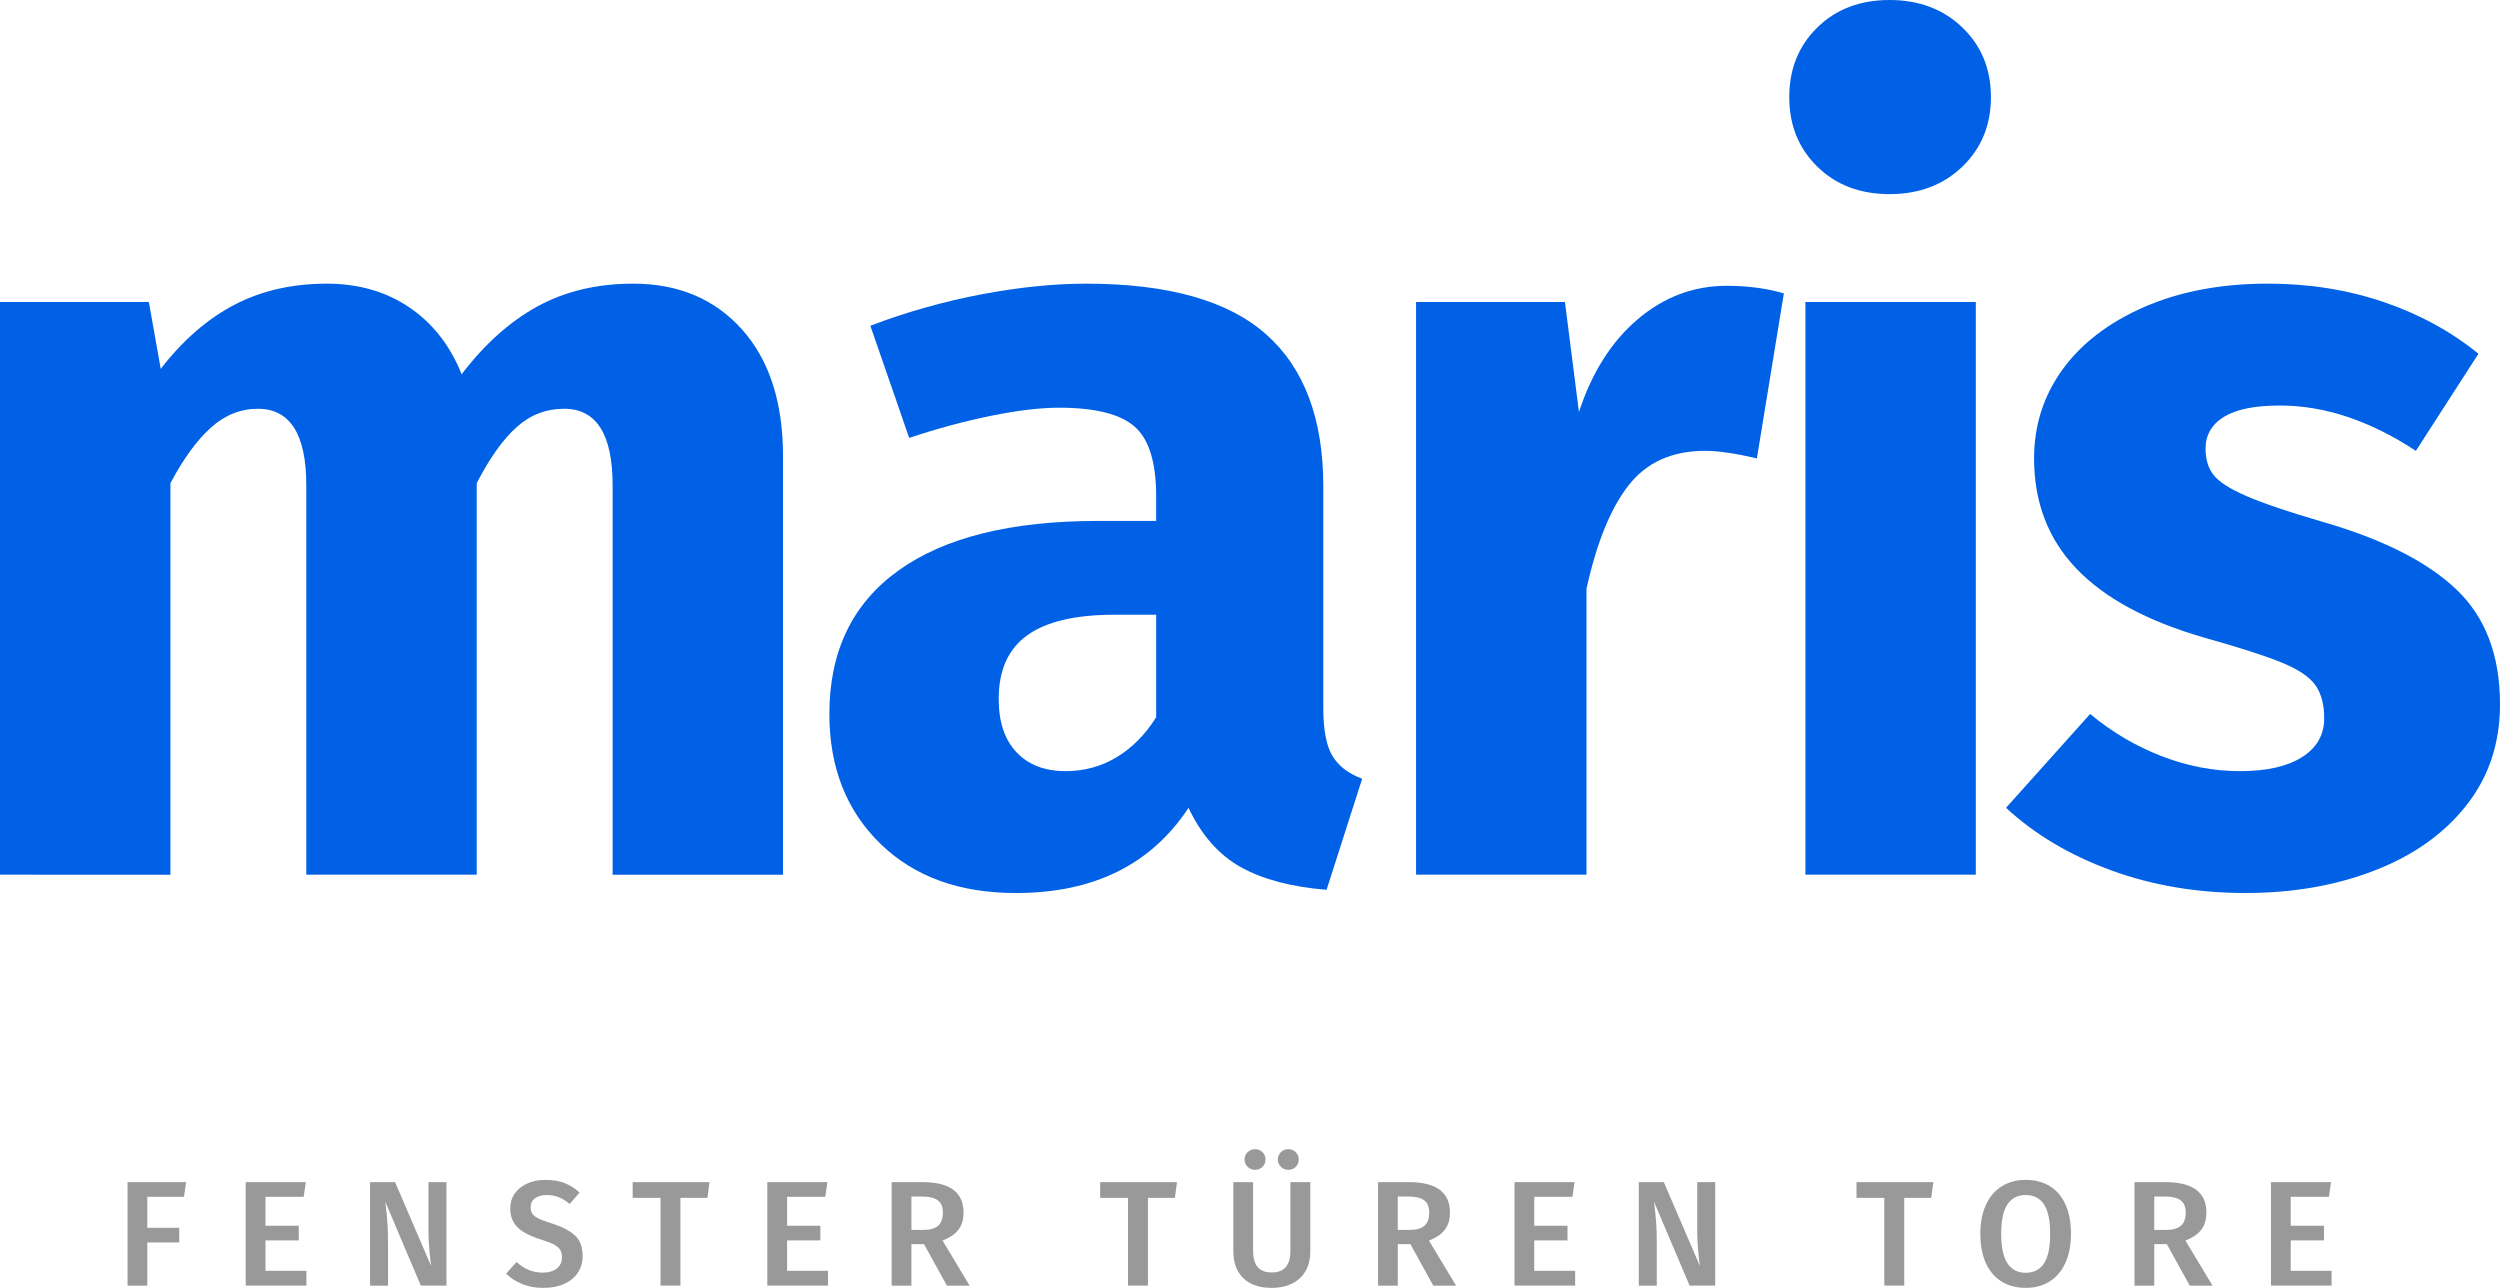
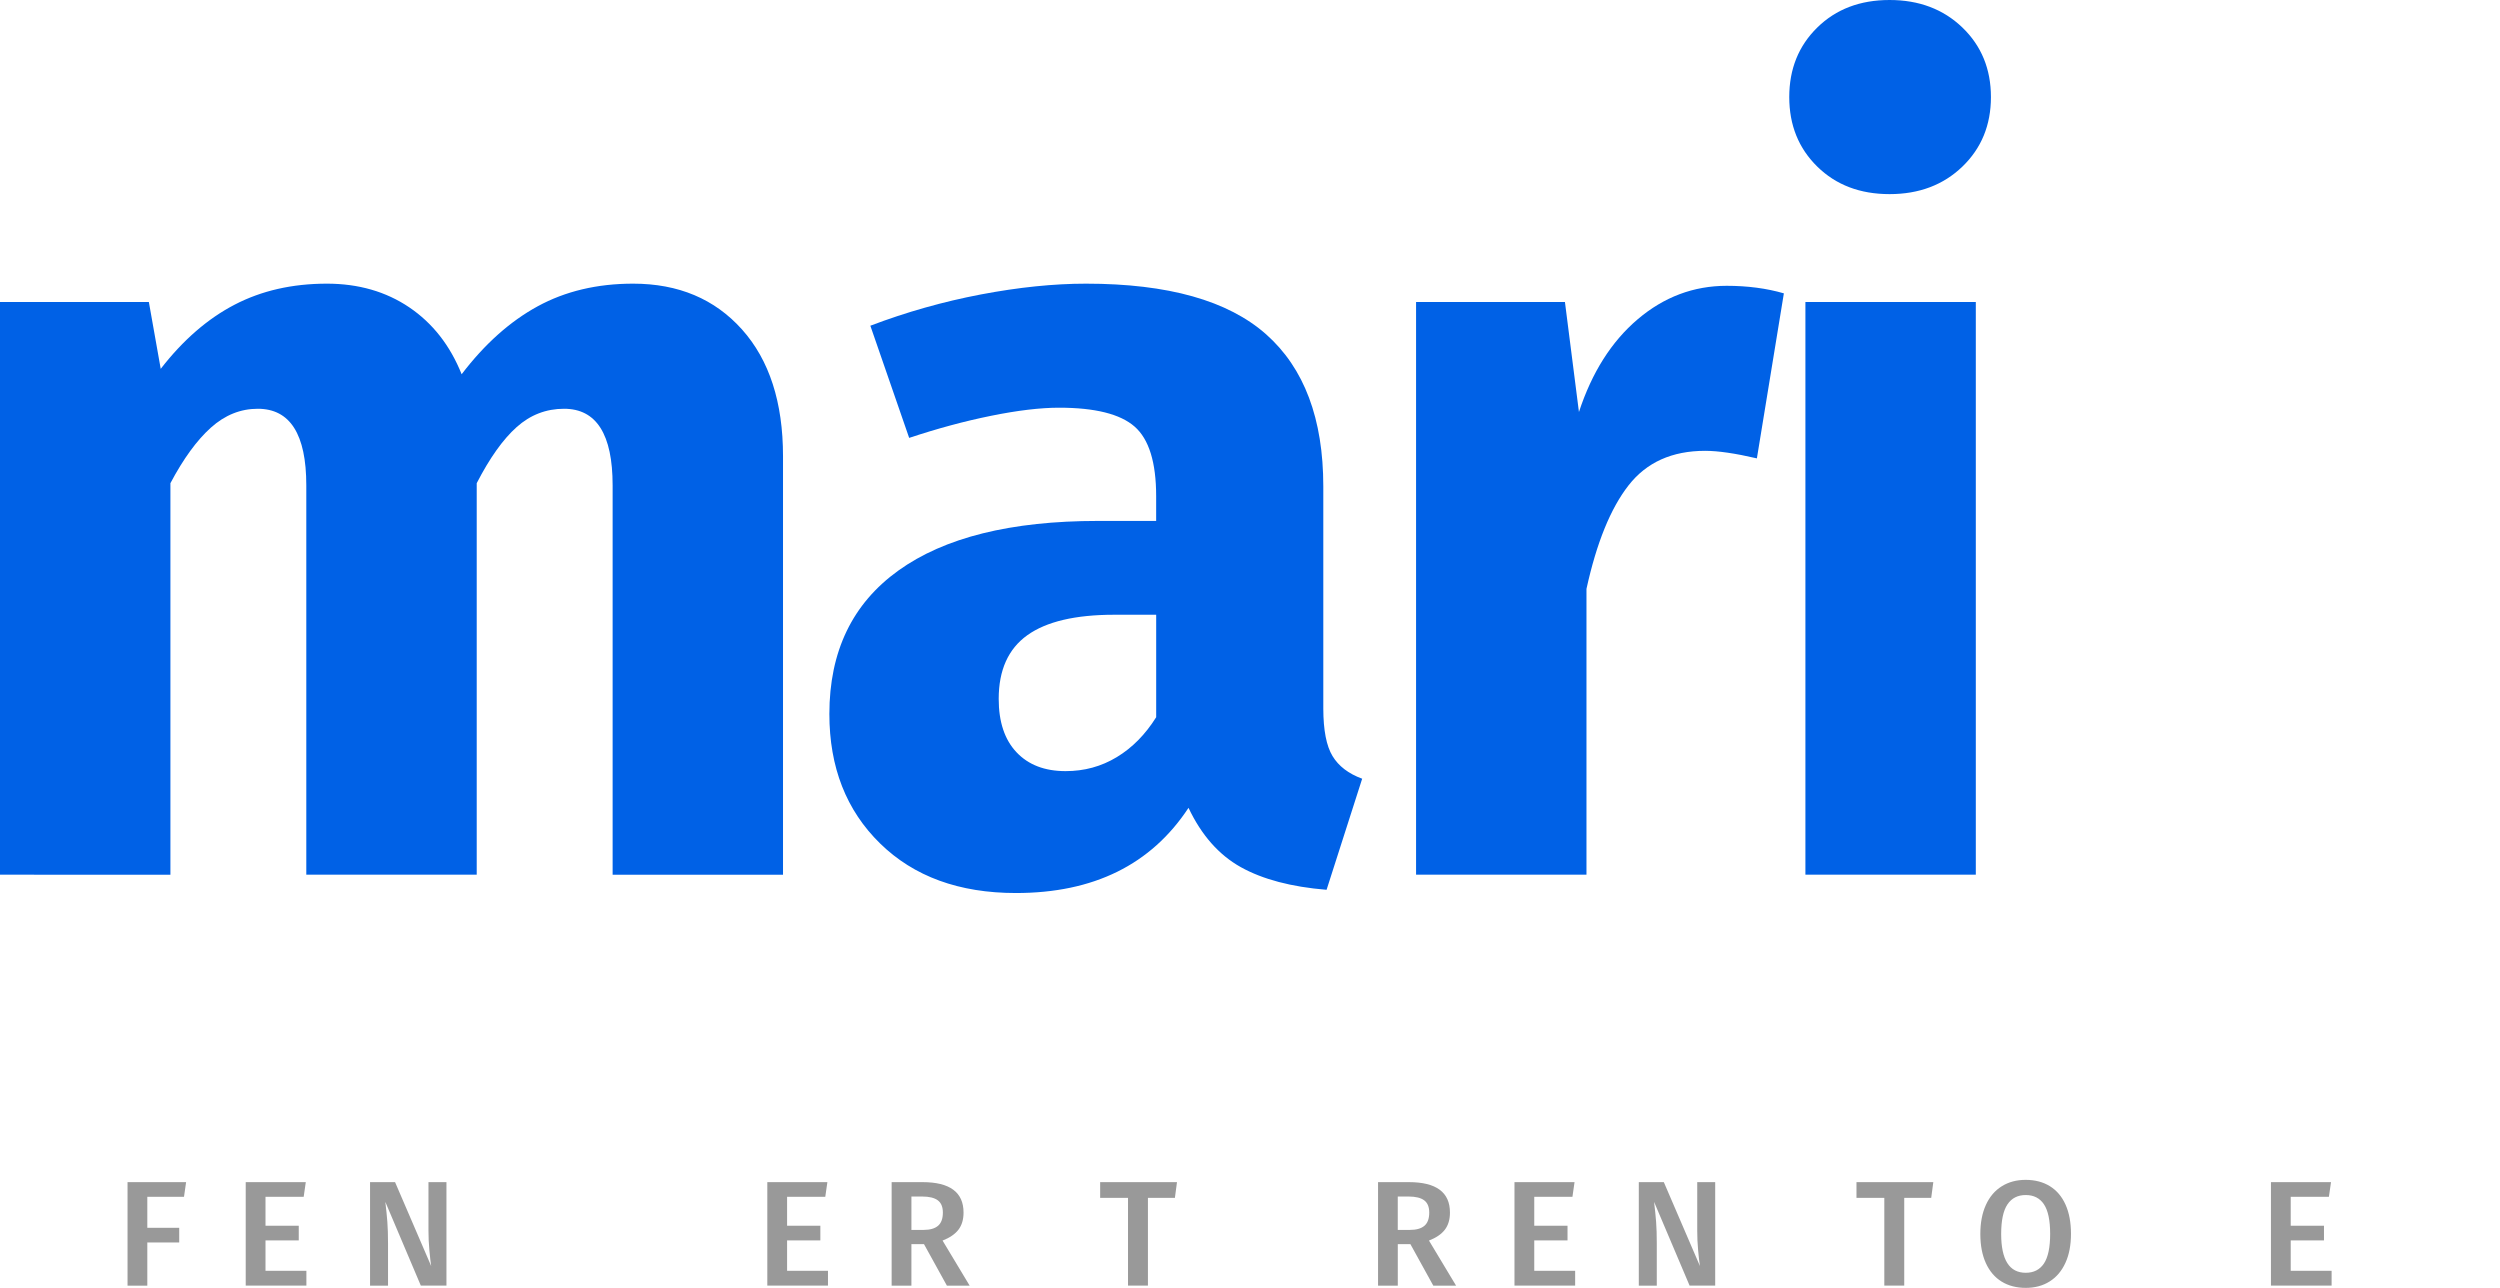
<svg xmlns="http://www.w3.org/2000/svg" version="1.1" id="Ebene_1" x="0px" y="0px" width="194.115px" height="100px" viewBox="2.892 -4.693 194.115 100" enable-background="new 2.892 -4.693 194.115 100" xml:space="preserve">
  <g>
    <g>
      <path fill="#0061E6" d="M60.508,20.891c2.12,2.374,3.182,5.653,3.182,9.84v32.493h-13.23V32.992c0-3.963-1.256-5.946-3.769-5.946    c-1.396,0-2.625,0.475-3.685,1.425c-1.061,0.948-2.093,2.4-3.099,4.354v30.399H26.675V32.992c0-3.963-1.256-5.946-3.768-5.946    c-1.34,0-2.554,0.49-3.643,1.467c-1.089,0.978-2.135,2.415-3.14,4.312v30.399H2.892V18.755H14.45l0.921,5.192    c1.729-2.232,3.643-3.894,5.737-4.982c2.093-1.089,4.479-1.633,7.16-1.633c2.455,0,4.591,0.615,6.406,1.842    c1.814,1.229,3.168,2.96,4.062,5.192c1.786-2.344,3.755-4.104,5.904-5.276c2.148-1.172,4.618-1.758,7.41-1.758    C55.567,17.332,58.385,18.518,60.508,20.891z" />
      <path fill="#0061E6" d="M106.357,54.012c0.472,0.782,1.24,1.369,2.302,1.759l-2.764,8.625c-2.737-0.224-4.956-0.81-6.658-1.758    c-1.704-0.95-3.057-2.485-4.062-4.606c-2.903,4.411-7.369,6.615-13.399,6.615c-4.412,0-7.927-1.283-10.551-3.852    c-2.625-2.568-3.936-5.918-3.936-10.05c0-4.857,1.785-8.569,5.36-11.137c3.57-2.567,8.736-3.853,15.491-3.853h4.523v-1.926    c0-2.624-0.559-4.424-1.675-5.401c-1.118-0.976-3.072-1.465-5.862-1.465c-1.453,0-3.211,0.209-5.276,0.628    c-2.065,0.418-4.187,0.992-6.365,1.716l-3.014-8.709c2.79-1.06,5.651-1.87,8.583-2.429c2.931-0.557,5.651-0.837,8.165-0.837    c6.366,0,11.025,1.312,13.985,3.936c2.957,2.624,4.437,6.561,4.437,11.808v17.251C105.644,52.001,105.882,53.231,106.357,54.012z     M89.607,54.094c1.2-0.724,2.219-1.759,3.058-3.098V43.04h-3.267c-3.015,0-5.262,0.532-6.742,1.591    c-1.479,1.061-2.219,2.709-2.219,4.94c0,1.788,0.46,3.17,1.382,4.146c0.921,0.977,2.19,1.465,3.809,1.465    C87.081,55.184,88.407,54.821,89.607,54.094z" />
      <path fill="#0061E6" d="M141.402,18.085l-2.095,12.813c-1.674-0.39-3.015-0.586-4.019-0.586c-2.569,0-4.55,0.893-5.944,2.679    c-1.397,1.788-2.485,4.467-3.269,8.04v22.192h-13.231V18.755h11.559l1.088,8.543c1.006-3.07,2.526-5.472,4.564-7.203    c2.037-1.729,4.34-2.596,6.909-2.596C138.583,17.499,140.063,17.696,141.402,18.085z" />
      <path fill="#0061E6" d="M155.262-2.558c1.479,1.424,2.218,3.225,2.218,5.402c0,2.177-0.741,3.978-2.218,5.401    c-1.479,1.424-3.365,2.135-5.652,2.135c-2.291,0-4.16-0.711-5.611-2.135c-1.453-1.423-2.178-3.224-2.178-5.401    c0-2.178,0.725-3.978,2.178-5.402c1.451-1.423,3.32-2.135,5.611-2.135C151.896-4.693,153.782-3.981,155.262-2.558z     M143.075,63.224V18.755h13.231v44.469H143.075z" />
-       <path fill="#0061E6" d="M187.962,18.755c2.791,0.951,5.249,2.291,7.37,4.02l-4.857,7.538c-3.572-2.346-7.091-3.518-10.551-3.518    c-1.956,0-3.406,0.293-4.355,0.879s-1.424,1.411-1.424,2.47c0,0.838,0.209,1.522,0.628,2.053c0.419,0.531,1.269,1.074,2.555,1.632    c1.283,0.559,3.266,1.229,5.945,2.01c4.633,1.339,8.08,3.085,10.343,5.234c2.26,2.149,3.392,5.122,3.392,8.919    c0,3.015-0.867,5.625-2.597,7.828c-1.731,2.207-4.103,3.896-7.117,5.067c-3.016,1.172-6.365,1.758-10.05,1.758    c-3.741,0-7.216-0.586-10.426-1.758c-3.212-1.173-5.933-2.791-8.166-4.857l6.531-7.286c1.674,1.396,3.518,2.485,5.527,3.267    c2.01,0.782,4.046,1.172,6.112,1.172c2.065,0,3.672-0.363,4.817-1.09c1.144-0.725,1.717-1.729,1.717-3.014    c0-1.06-0.223-1.912-0.671-2.554c-0.447-0.642-1.311-1.228-2.594-1.759c-1.286-0.53-3.322-1.186-6.113-1.967    c-4.412-1.285-7.706-3.071-9.882-5.36c-2.178-2.288-3.267-5.136-3.267-8.542c0-2.567,0.738-4.872,2.218-6.91    c1.479-2.037,3.603-3.656,6.364-4.857c2.765-1.199,5.961-1.8,9.589-1.8C182.184,17.332,185.171,17.807,187.962,18.755z" />
    </g>
    <g>
      <path fill="#999999" d="M14.33,88.234v2.408h2.477v1.14H14.33v3.35h-1.535v-8.037h4.547l-0.163,1.139L14.33,88.234L14.33,88.234z" />
      <path fill="#999999" d="M23.507,88.234v2.246h2.582v1.139h-2.582v2.36h3.175v1.152h-4.711v-8.037h4.664l-0.163,1.139    L23.507,88.234L23.507,88.234z" />
      <path fill="#999999" d="M35.568,95.132l-2.756-6.502c0.069,0.574,0.122,1.093,0.157,1.559c0.035,0.465,0.052,1.02,0.052,1.664    v3.279h-1.396v-8.037h1.942l2.803,6.514c-0.046-0.312-0.093-0.719-0.139-1.228c-0.046-0.508-0.07-1.013-0.07-1.518v-3.769h1.396    v8.037H35.568z" />
-       <path fill="#999999" d="M46.723,87.164c0.418,0.163,0.811,0.411,1.174,0.745l-0.779,0.884c-0.28-0.241-0.562-0.416-0.849-0.528    c-0.288-0.114-0.598-0.17-0.93-0.17c-0.373,0-0.672,0.083-0.902,0.25c-0.229,0.168-0.343,0.401-0.343,0.703    c0,0.202,0.044,0.368,0.134,0.501c0.089,0.133,0.25,0.256,0.482,0.372c0.232,0.116,0.578,0.244,1.035,0.384    c0.792,0.248,1.385,0.557,1.786,0.924c0.399,0.368,0.599,0.904,0.599,1.611c0,0.481-0.122,0.907-0.366,1.28    s-0.596,0.663-1.053,0.872c-0.458,0.21-1,0.314-1.628,0.314c-0.613,0-1.162-0.099-1.646-0.297    c-0.485-0.197-0.901-0.467-1.25-0.808L43,93.295c0.588,0.552,1.271,0.826,2.047,0.826c0.442,0,0.799-0.104,1.07-0.314    c0.271-0.209,0.407-0.505,0.407-0.884c0-0.233-0.046-0.425-0.14-0.576c-0.093-0.151-0.251-0.286-0.477-0.408    c-0.225-0.12-0.551-0.246-0.977-0.377c-0.853-0.265-1.469-0.581-1.85-0.954c-0.38-0.371-0.569-0.859-0.569-1.465    c0-0.442,0.116-0.829,0.349-1.163c0.233-0.333,0.557-0.595,0.971-0.779c0.414-0.187,0.887-0.279,1.414-0.279    C45.811,86.92,46.304,87,46.723,87.164z" />
-       <path fill="#999999" d="M55.725,88.316v6.815h-1.547v-6.815h-2.163v-1.222h5.967l-0.163,1.222H55.725z" />
      <path fill="#999999" d="M64.006,88.234v2.246h2.583v1.139h-2.583v2.36h3.175v1.152h-4.71v-8.037h4.664l-0.163,1.139L64.006,88.234    L64.006,88.234z" />
      <path fill="#999999" d="M73.659,91.909v3.223h-1.535v-8.037h2.396c2.125,0,3.187,0.788,3.187,2.361    c0,0.543-0.131,0.985-0.396,1.332c-0.264,0.346-0.675,0.626-1.233,0.844l2.105,3.501h-1.768l-1.779-3.223L73.659,91.909    L73.659,91.909z M74.614,90.804c0.488,0,0.858-0.105,1.111-0.318c0.252-0.214,0.377-0.557,0.377-1.029    c0-0.436-0.13-0.751-0.39-0.947c-0.261-0.199-0.669-0.298-1.227-0.298H73.66v2.593H74.614z" />
      <path fill="#999999" d="M92.024,88.316v6.815h-1.547v-6.815h-2.163v-1.222h5.966l-0.162,1.222H92.024z" />
-       <path fill="#999999" d="M104.29,93.95c-0.229,0.424-0.57,0.753-1.024,0.994c-0.453,0.239-0.998,0.361-1.634,0.361    c-0.961,0-1.698-0.254-2.209-0.761c-0.512-0.508-0.768-1.188-0.768-2.042v-5.408h1.534v5.327c0,0.565,0.118,0.989,0.356,1.268    c0.235,0.279,0.599,0.419,1.087,0.419c0.496,0,0.862-0.14,1.099-0.419c0.236-0.278,0.355-0.702,0.355-1.268v-5.327h1.547v5.408    C104.633,93.045,104.517,93.529,104.29,93.95z M100.922,84.768c0.155,0.156,0.231,0.346,0.231,0.569    c0,0.226-0.076,0.415-0.231,0.569c-0.155,0.155-0.35,0.233-0.581,0.233c-0.225,0-0.417-0.078-0.576-0.233    c-0.159-0.154-0.238-0.344-0.238-0.569c0-0.224,0.079-0.413,0.238-0.569s0.352-0.232,0.576-0.232    C100.572,84.535,100.767,84.613,100.922,84.768z M103.504,84.768c0.154,0.156,0.233,0.346,0.233,0.569    c0,0.226-0.079,0.415-0.233,0.569c-0.154,0.155-0.348,0.233-0.582,0.233c-0.224,0-0.415-0.078-0.574-0.233    c-0.159-0.154-0.238-0.344-0.238-0.569c0-0.224,0.079-0.413,0.238-0.569s0.351-0.232,0.574-0.232    C103.156,84.535,103.35,84.613,103.504,84.768z" />
      <path fill="#999999" d="M111.425,91.909v3.223h-1.533v-8.037h2.395c2.126,0,3.188,0.788,3.188,2.361    c0,0.543-0.131,0.985-0.396,1.332c-0.264,0.346-0.675,0.626-1.233,0.844l2.105,3.501h-1.769l-1.778-3.223L111.425,91.909    L111.425,91.909z M112.379,90.804c0.488,0,0.859-0.105,1.111-0.318s0.377-0.557,0.377-1.029c0-0.436-0.13-0.751-0.389-0.947    c-0.261-0.199-0.67-0.298-1.229-0.298h-0.826v2.593H112.379z" />
      <path fill="#999999" d="M122.021,88.234v2.246h2.583v1.139h-2.583v2.36h3.175v1.152h-4.711v-8.037h4.664l-0.163,1.139    L122.021,88.234L122.021,88.234z" />
      <path fill="#999999" d="M134.083,95.132l-2.758-6.502c0.07,0.574,0.121,1.093,0.158,1.559c0.035,0.465,0.052,1.02,0.052,1.664    v3.279h-1.396v-8.037h1.942l2.803,6.514c-0.047-0.312-0.093-0.719-0.14-1.228c-0.047-0.508-0.069-1.013-0.069-1.518v-3.769h1.395    v8.037H134.083z" />
      <path fill="#999999" d="M150.748,88.316v6.815h-1.547v-6.815h-2.161v-1.222h5.966l-0.163,1.222H150.748z" />
      <path fill="#999999" d="M162.055,87.408c0.526,0.326,0.933,0.802,1.215,1.43c0.284,0.628,0.425,1.384,0.425,2.269    c0,0.876-0.143,1.628-0.432,2.256c-0.286,0.628-0.693,1.109-1.22,1.441c-0.527,0.333-1.147,0.501-1.861,0.501    c-0.722,0-1.347-0.164-1.873-0.488c-0.527-0.325-0.935-0.803-1.222-1.431s-0.43-1.383-0.43-2.269c0-0.867,0.143-1.618,0.43-2.25    c0.287-0.633,0.696-1.115,1.229-1.448c0.531-0.334,1.152-0.501,1.866-0.501C160.903,86.92,161.527,87.083,162.055,87.408z     M158.763,88.823c-0.325,0.483-0.488,1.249-0.488,2.297c0,2.009,0.636,3.013,1.908,3.013c0.62,0,1.09-0.239,1.413-0.721    c0.321-0.48,0.482-1.248,0.482-2.303c0-1.046-0.161-1.811-0.482-2.292c-0.32-0.48-0.793-0.72-1.413-0.72    S159.088,88.337,158.763,88.823z" />
-       <path fill="#999999" d="M170.162,91.909v3.223h-1.536v-8.037h2.397c2.124,0,3.187,0.788,3.187,2.361    c0,0.543-0.132,0.985-0.395,1.332c-0.265,0.346-0.675,0.626-1.234,0.844l2.106,3.501h-1.769l-1.78-3.223L170.162,91.909    L170.162,91.909z M171.116,90.804c0.488,0,0.858-0.105,1.108-0.318c0.252-0.214,0.38-0.557,0.38-1.029    c0-0.436-0.13-0.751-0.391-0.947s-0.668-0.298-1.228-0.298h-0.825v2.593H171.116z" />
      <path fill="#999999" d="M180.757,88.234v2.246h2.583v1.139h-2.583v2.36h3.175v1.152h-4.71v-8.037h4.664l-0.164,1.139    L180.757,88.234L180.757,88.234z" />
    </g>
  </g>
</svg>